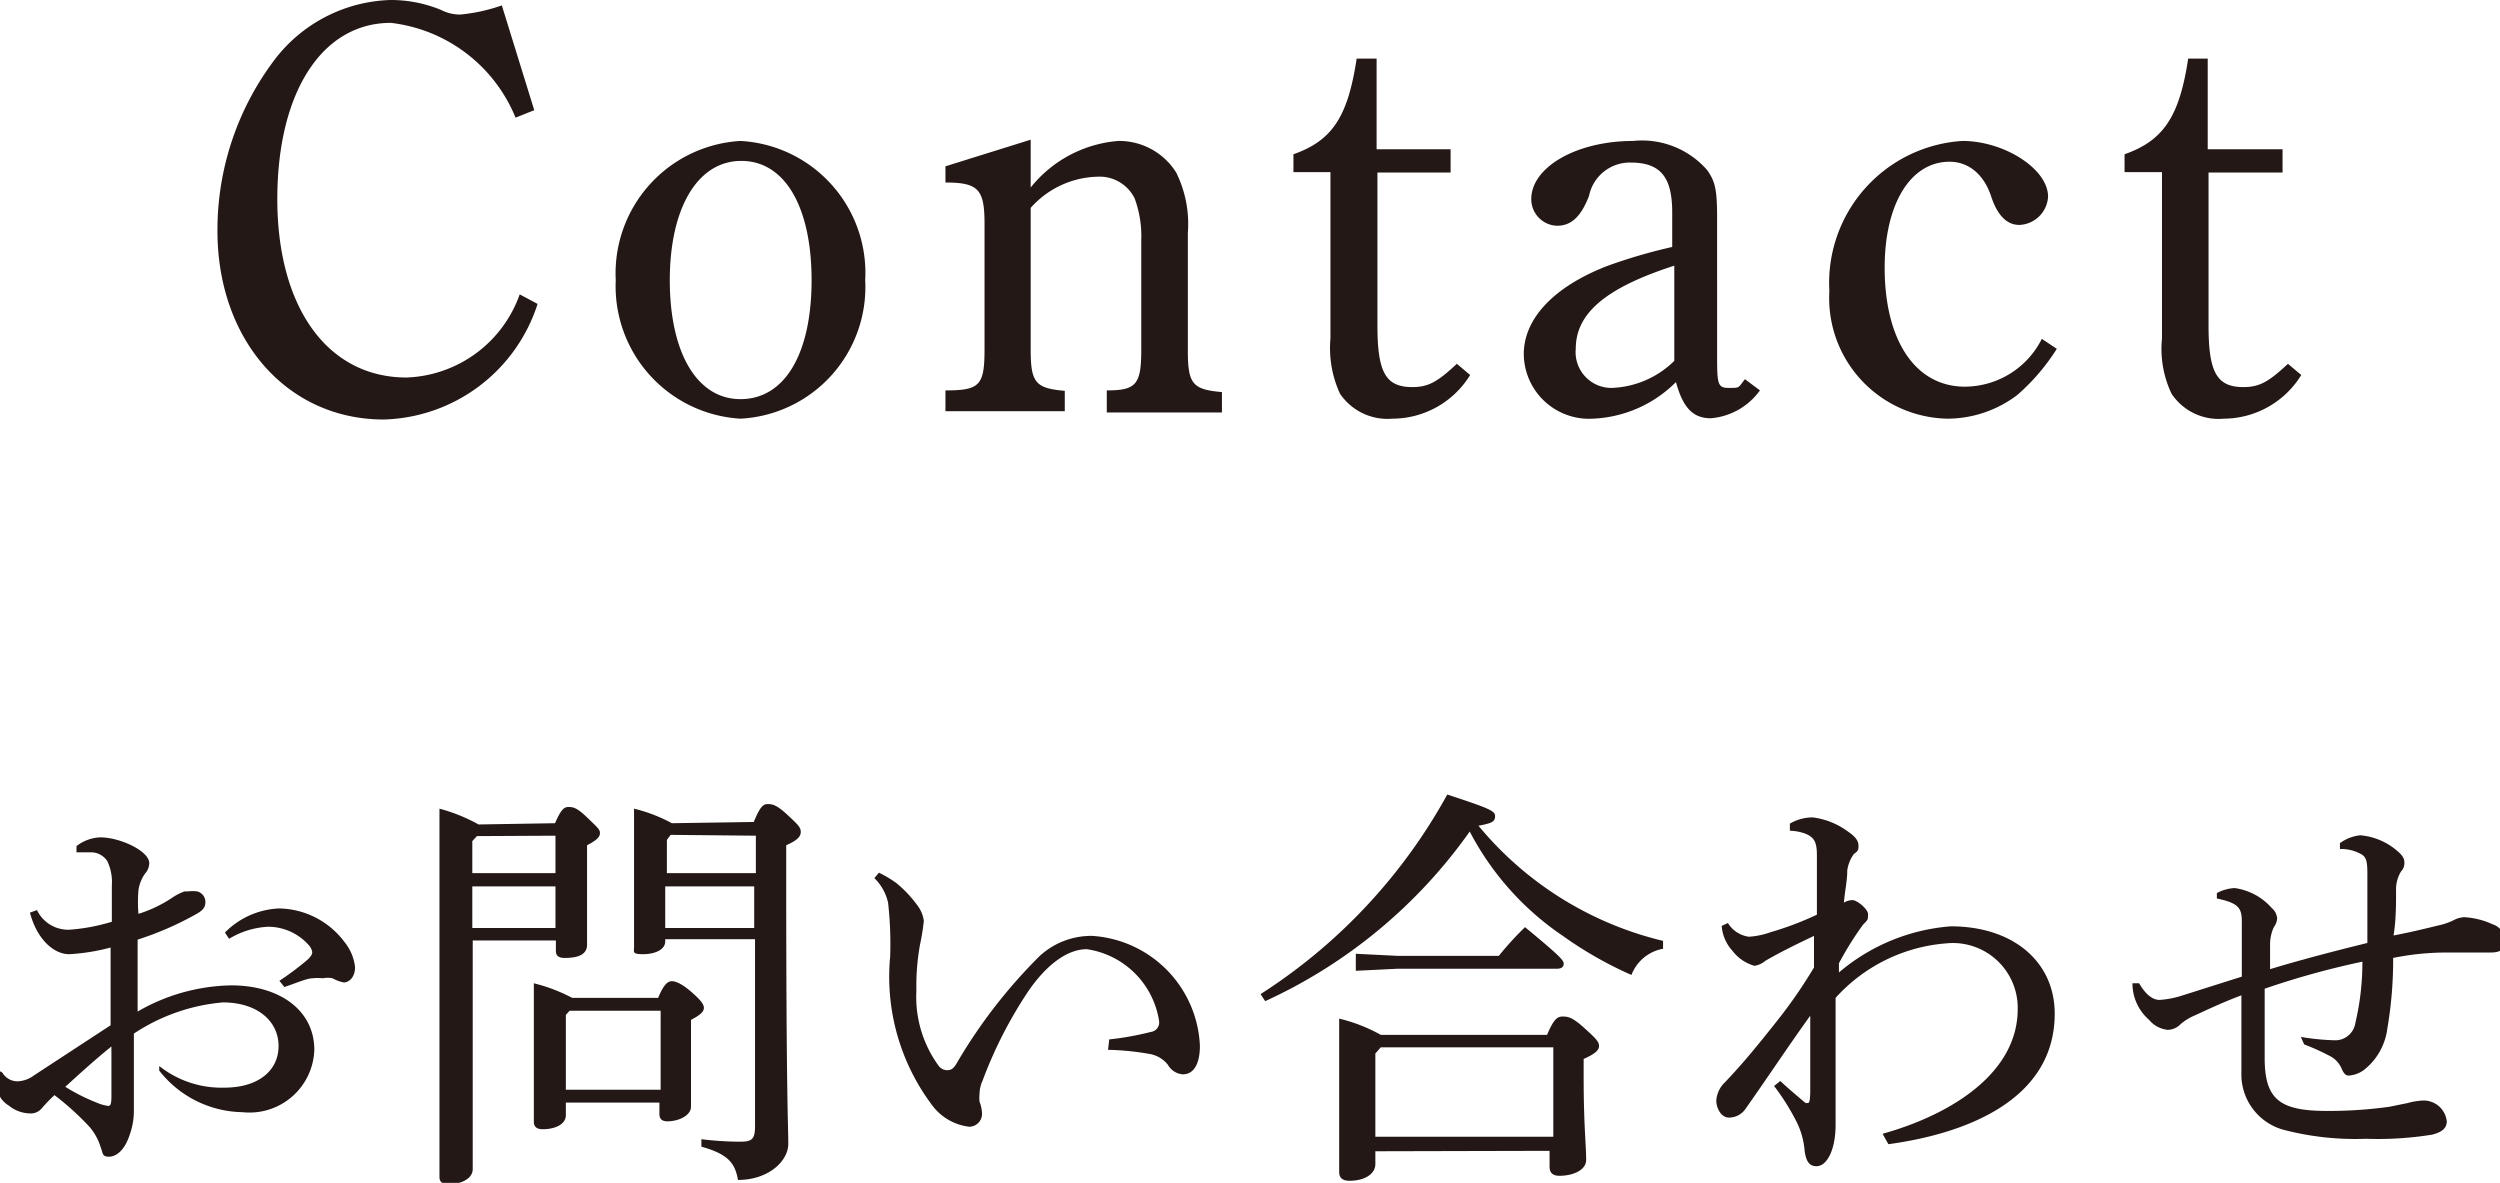
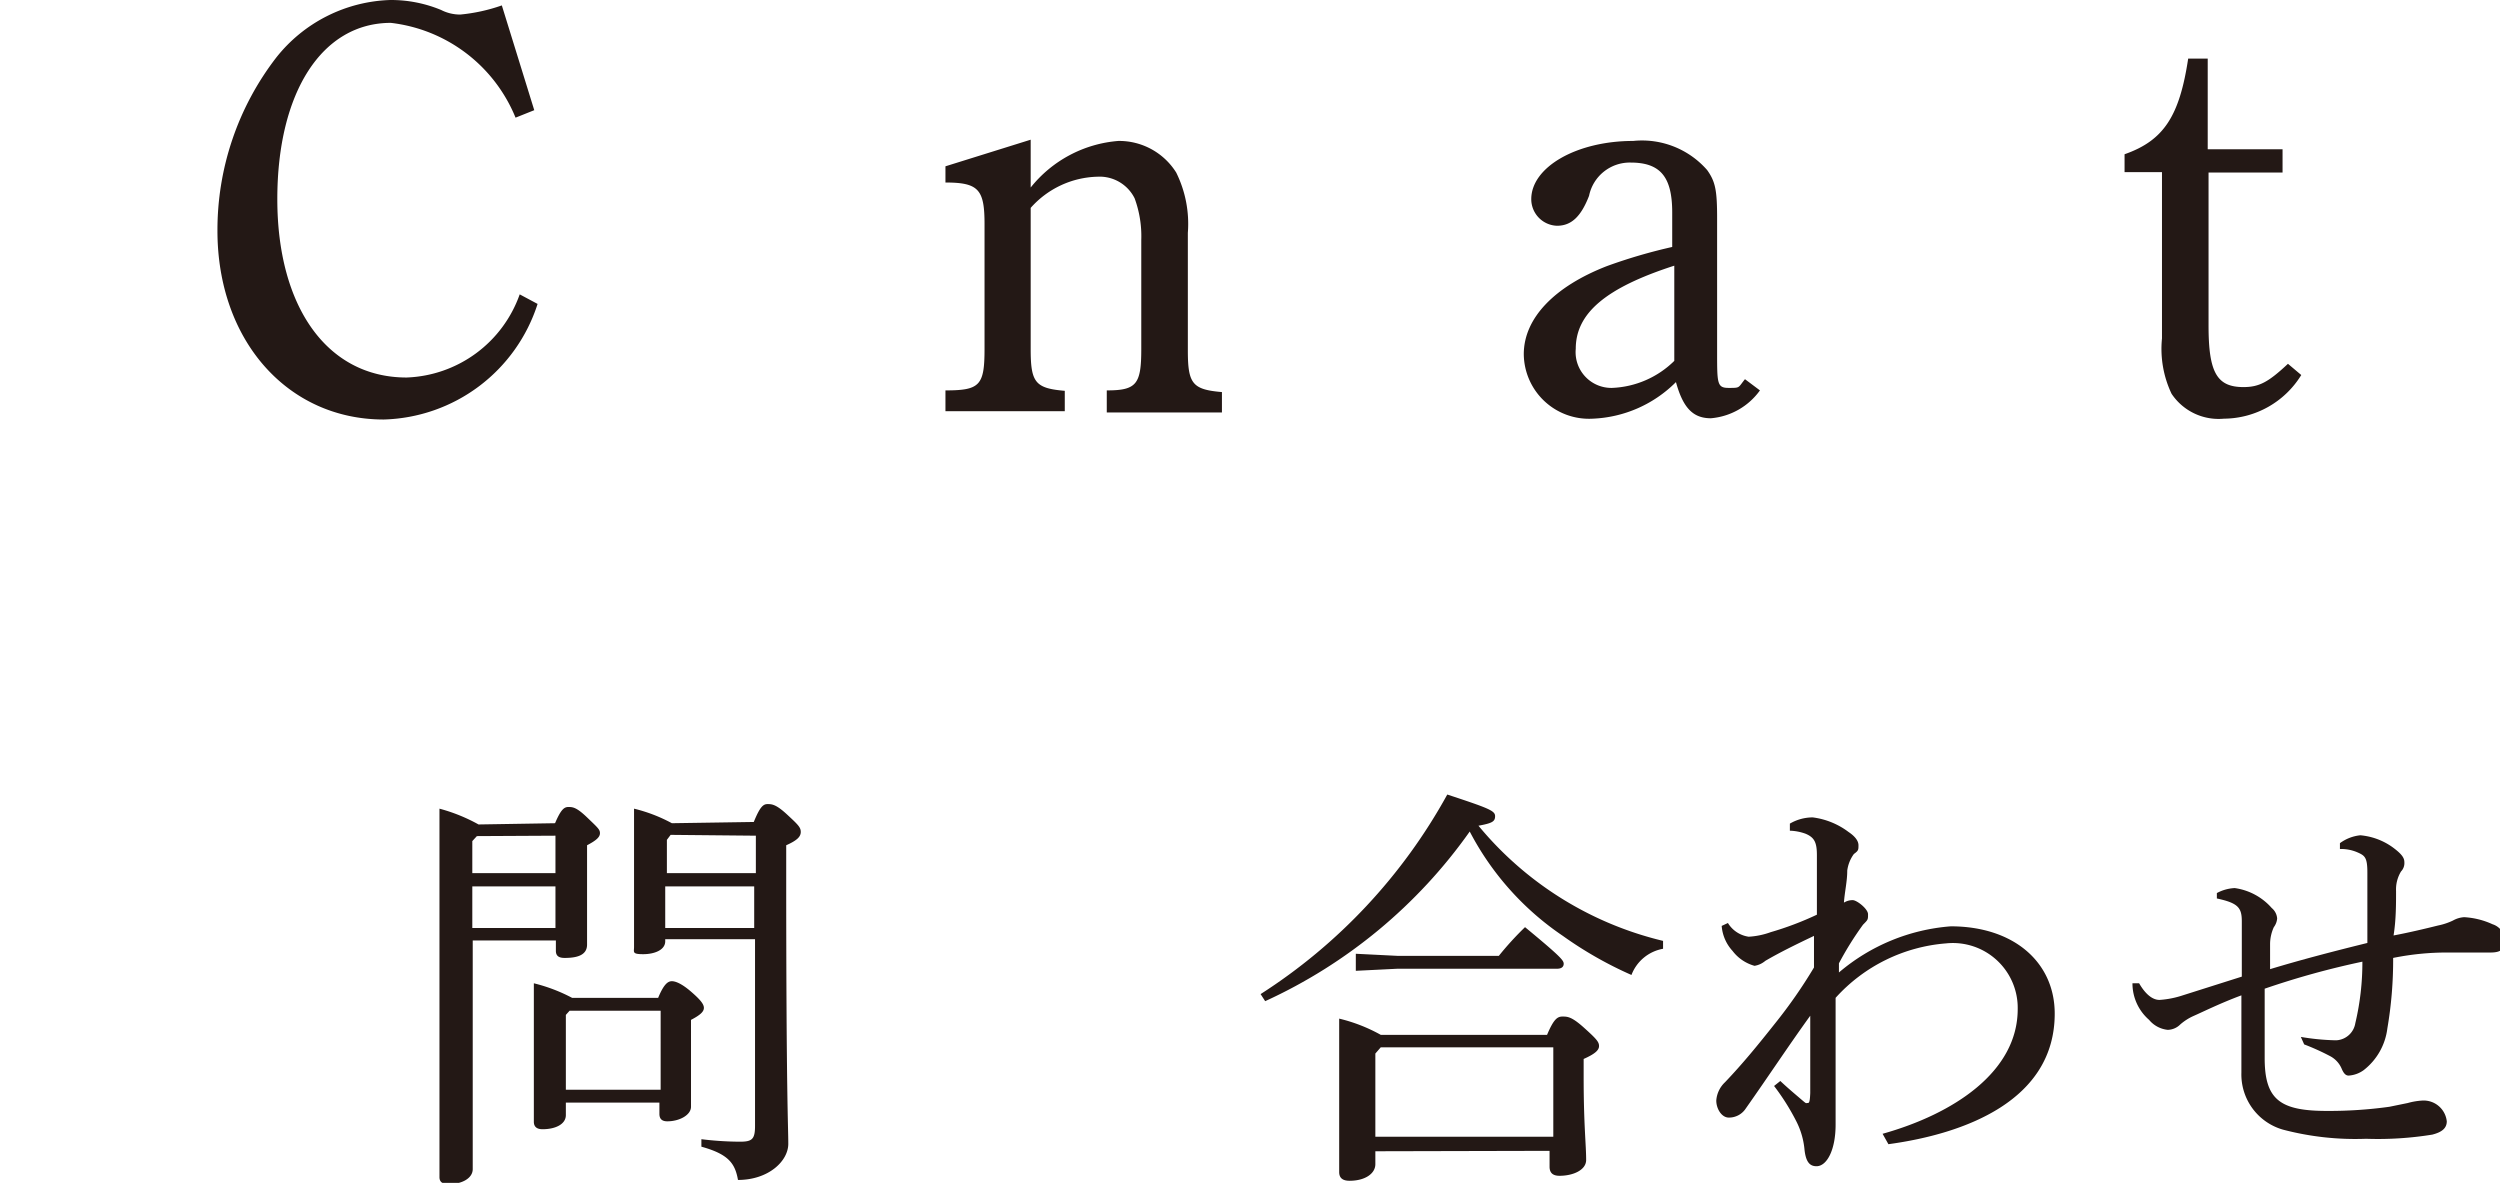
<svg xmlns="http://www.w3.org/2000/svg" viewBox="0 0 60.13 28.45">
  <defs>
    <style>.cls-1{fill:#231815;}</style>
  </defs>
  <g id="レイヤー_2" data-name="レイヤー 2">
    <g id="レイヤー_1-2" data-name="レイヤー 1">
      <path class="cls-1" d="M12.93,7.31a4,4,0,0,1-3.7,2.78c-2.32,0-4-1.91-4-4.54A6.79,6.79,0,0,1,6.64,1.39,3.64,3.64,0,0,1,9.39,0a3.15,3.15,0,0,1,1.22.24,1,1,0,0,0,.46.11,4.21,4.21,0,0,0,1-.22l.78,2.52-.45.18A3.7,3.7,0,0,0,9.4.55C7.75.55,6.67,2.21,6.67,4.79S7.86,9.08,9.78,9.08a3,3,0,0,0,2.72-2Z" />
-       <path class="cls-1" d="M17.81,3.39a3.18,3.18,0,0,1,3,3.35,3.17,3.17,0,0,1-3,3.33,3.19,3.19,0,0,1-3-3.33A3.19,3.19,0,0,1,17.81,3.39Zm0,6.21c1.07,0,1.71-1.1,1.71-2.86s-.64-2.87-1.69-2.87S16.11,5,16.11,6.74,16.76,9.6,17.81,9.6Z" />
      <path class="cls-1" d="M24.79,4.51A3,3,0,0,1,26.9,3.39a1.62,1.62,0,0,1,1.39.76,2.78,2.78,0,0,1,.28,1.45V8.43c0,.8.11.94.82,1v.49H26.62V9.39c.72,0,.83-.15.83-1V5.77a2.64,2.64,0,0,0-.16-1,.94.94,0,0,0-.89-.52A2.22,2.22,0,0,0,24.79,5v3.4c0,.8.11.94.82,1v.49H22.74V9.39c.83,0,.94-.12.94-1v-3c0-.83-.14-1-.94-1V4l2.05-.64Z" />
-       <path class="cls-1" d="M33.13,7.83c0,1.13.2,1.48.84,1.48.38,0,.6-.12,1.07-.56l.32.27a2.2,2.2,0,0,1-1.87,1.05,1.38,1.38,0,0,1-1.26-.6A2.62,2.62,0,0,1,32,8.14v-4h-.89V3.71c.94-.33,1.31-.91,1.52-2.3h.48V3.59h1.78v.56H33.13Z" />
      <path class="cls-1" d="M42.33,9.39a1.62,1.62,0,0,1-1.18.67c-.43,0-.67-.25-.84-.87a3,3,0,0,1-2,.88,1.57,1.57,0,0,1-1.66-1.55c0-.87.74-1.63,2-2.12a12.89,12.89,0,0,1,1.57-.46V5.11c0-.85-.28-1.2-1-1.2a1,1,0,0,0-1,.8c-.19.49-.42.72-.77.72a.64.64,0,0,1-.62-.64c0-.77,1.09-1.4,2.45-1.4a2.08,2.08,0,0,1,1.78.7c.2.28.24.49.24,1.16V8.47c0,.76,0,.86.28.86s.22,0,.39-.21Zm-2.06-3c-1.64.53-2.37,1.14-2.37,2a.86.86,0,0,0,.87.94,2.26,2.26,0,0,0,1.5-.65Z" />
-       <path class="cls-1" d="M49.47,8.39a5,5,0,0,1-.95,1.11,2.79,2.79,0,0,1-1.68.57A2.9,2.9,0,0,1,44,7,3.42,3.42,0,0,1,47.2,3.39c1,0,2.06.67,2.06,1.34a.72.72,0,0,1-.69.68c-.3,0-.53-.23-.68-.69s-.49-.83-1-.83c-.93,0-1.56,1-1.56,2.55,0,1.75.74,2.86,1.93,2.86a2.08,2.08,0,0,0,1.85-1.15Z" />
      <path class="cls-1" d="M53.12,7.83c0,1.13.2,1.48.84,1.48.38,0,.6-.12,1.07-.56l.32.27a2.2,2.2,0,0,1-1.86,1.05,1.36,1.36,0,0,1-1.26-.6A2.52,2.52,0,0,1,52,8.14v-4h-.9V3.71c.94-.33,1.32-.91,1.53-2.3h.47V3.59H54.9v.56H53.12Z" />
-       <path class="cls-1" d="M3.83,25.64a2.41,2.41,0,0,0,1.57.52c.8,0,1.3-.4,1.3-1s-.51-1.05-1.34-1.05a4.58,4.58,0,0,0-2.14.75c0,.45,0,.84,0,1.1s0,.55,0,.75a1.71,1.71,0,0,1-.11.61c-.1.3-.28.49-.47.5s-.16-.08-.22-.23a1.34,1.34,0,0,0-.27-.49,6.68,6.68,0,0,0-.84-.76,4.08,4.08,0,0,0-.3.31.34.34,0,0,1-.29.13.83.83,0,0,1-.51-.19.59.59,0,0,1-.29-.5c0-.14,0-.3.08-.32h0a.1.1,0,0,1,.07.05A.42.42,0,0,0,.5,26a.68.68,0,0,0,.31-.13l1.85-1.21V22.79a4.79,4.79,0,0,1-1,.16c-.36,0-.77-.35-.94-1l.17-.06a.83.83,0,0,0,.8.47,4.62,4.62,0,0,0,1-.19V21.3a1.17,1.17,0,0,0-.11-.59.47.47,0,0,0-.38-.21H1.84l0-.15a1,1,0,0,1,.57-.21c.48,0,1.18.33,1.18.62a.38.38,0,0,1-.1.25.91.91,0,0,0-.16.4,3.45,3.45,0,0,0,0,.57,3.15,3.15,0,0,0,.8-.38,1.3,1.3,0,0,1,.31-.16h.08a.85.85,0,0,1,.22,0,.26.26,0,0,1,.2.26c0,.13-.07.2-.21.28a7.61,7.61,0,0,1-1.42.62c0,.59,0,1.16,0,1.73a4.64,4.64,0,0,1,2.25-.63c1.18,0,2,.61,2,1.55a1.56,1.56,0,0,1-1.73,1.5,2.59,2.59,0,0,1-2-1Zm-2.26.5a4.55,4.55,0,0,0,.73.37,1.14,1.14,0,0,0,.3.09c.06,0,.08-.05.08-.23,0-.34,0-.77,0-1.2C2.27,25.5,1.9,25.84,1.57,26.14Zm5.15-2.55a7,7,0,0,0,.68-.51c.07-.07.11-.12.11-.18v0a.33.33,0,0,0-.06-.14,1.31,1.31,0,0,0-1-.47,2,2,0,0,0-.94.29l-.1-.15a1.94,1.94,0,0,1,1.3-.58,2,2,0,0,1,1.57.8,1.17,1.17,0,0,1,.26.61c0,.25-.15.37-.27.37A.88.88,0,0,1,8,23.53a.59.59,0,0,0-.24,0,.93.93,0,0,0-.24,0c-.13,0-.33.09-.68.21Z" />
      <path class="cls-1" d="M13.35,19.8c.14-.33.22-.39.32-.39s.19,0,.45.25.31.29.31.38-.08.17-.31.29V21c0,1,0,1.46,0,1.72s-.25.32-.54.32c-.14,0-.21-.05-.21-.17v-.25h-2v5.5c0,.22-.26.36-.57.36-.16,0-.23-.05-.23-.17,0-.3,0-1.47,0-7.27,0-.73,0-1.11,0-1.59a4.11,4.11,0,0,1,.94.38Zm-1.88.31-.11.12V21h2v-.9Zm-.11,1.21v1h2v-1ZM15.83,24c.14-.34.24-.4.33-.4s.24.06.46.25.31.3.31.39-.08.17-.31.29V25c0,.84,0,1.42,0,1.62s-.28.35-.57.35c-.13,0-.19-.06-.19-.18v-.27H13.61v.3c0,.22-.25.34-.56.34q-.21,0-.21-.18c0-.24,0-.81,0-2.14,0-.59,0-.81,0-1.19a4,4,0,0,1,.92.35Zm.06.31H13.7l-.09.1v1.8h2.28Zm2.24-4.54c.15-.37.23-.43.33-.43s.2,0,.47.25.33.31.33.42-.08.2-.35.32v.69c0,5.35.05,6.07.05,6.49s-.48.87-1.21.87c-.07-.4-.23-.62-.88-.8l0-.18a7.75,7.75,0,0,0,.93.06c.29,0,.36-.06.36-.38V22.59H16v.05c0,.21-.26.31-.53.31s-.22-.05-.22-.17,0-.74,0-1.85c0-.78,0-1,0-1.48a3.77,3.77,0,0,1,.91.35Zm-2,.31-.09.12V21h2.14v-.9ZM16,21.32v1h2.14v-1Z" />
-       <path class="cls-1" d="M26.68,25a7.09,7.09,0,0,0,1-.18.23.23,0,0,0,.2-.25,2.06,2.06,0,0,0-1.74-1.74c-.5,0-1,.42-1.4,1A10.37,10.37,0,0,0,23.63,26a.76.76,0,0,0-.07.31.9.9,0,0,0,0,.19.84.84,0,0,1,.06.3.31.31,0,0,1-.31.3h0a1.3,1.3,0,0,1-.9-.53,5.14,5.14,0,0,1-1-3.56,8.85,8.85,0,0,0-.05-1.3,1.19,1.19,0,0,0-.33-.59l.11-.13a2.74,2.74,0,0,1,.42.25,2.84,2.84,0,0,1,.5.53.77.77,0,0,1,.16.38,5.3,5.3,0,0,1-.09.56,5.53,5.53,0,0,0-.09,1v.14a2.81,2.81,0,0,0,.54,1.79.26.26,0,0,0,.19.1c.08,0,.15,0,.26-.2A12.53,12.53,0,0,1,25,23a1.83,1.83,0,0,1,1.27-.49,2.77,2.77,0,0,1,2.59,2.64c0,.46-.16.69-.41.69a.45.45,0,0,1-.36-.23.71.71,0,0,0-.44-.26,6.46,6.46,0,0,0-1-.1Z" />
      <path class="cls-1" d="M30.32,23.91a13.32,13.32,0,0,0,4.49-4.8c1,.33,1.15.39,1.15.52s-.07.17-.4.23A8.25,8.25,0,0,0,40,22.63l0,.19a1,1,0,0,0-.76.63,9.25,9.25,0,0,1-1.65-.94A6.85,6.85,0,0,1,35.35,20a12.27,12.27,0,0,1-4.92,4.08Zm2.76,3.78V28c0,.23-.25.4-.62.4-.17,0-.25-.07-.25-.21s0-.85,0-2.37c0-.51,0-.85,0-1.32a3.92,3.92,0,0,1,1,.39h4c.16-.38.25-.44.37-.44s.22,0,.52.27.36.34.36.44-.1.19-.37.31v.43c0,1.16.06,1.63.06,2,0,.24-.31.38-.64.38-.15,0-.24-.06-.24-.22v-.38Zm.53-4.7h2.44a7.47,7.47,0,0,1,.63-.69c.86.71.93.8.93.88s-.06.12-.16.12H33.61l-1,.05v-.41Zm3.75,2.2H33.21l-.13.15v2h4.28Z" />
      <path class="cls-1" d="M45.28,27.27c1.71-.48,3.25-1.49,3.25-3a1.56,1.56,0,0,0-1.72-1.58A4,4,0,0,0,44.15,24v.52c0,.71,0,1.33,0,1.79s0,.55,0,.74c0,.61-.21,1-.46,1h0c-.16,0-.26-.1-.29-.42a1.87,1.87,0,0,0-.2-.67,5.48,5.48,0,0,0-.53-.84l.15-.12c.18.17.36.32.5.44s.11.09.15.09.06,0,.07-.24c0-.63,0-1.24,0-1.86-.52.72-1,1.45-1.55,2.23a.48.48,0,0,1-.41.22h0c-.17,0-.3-.21-.3-.41a.67.67,0,0,1,.21-.44c.42-.44.78-.88,1.2-1.41a11.87,11.87,0,0,0,.94-1.35c0-.28,0-.51,0-.76-.42.2-.81.39-1.17.6a.53.53,0,0,1-.26.12,1,1,0,0,1-.53-.36,1,1,0,0,1-.26-.6l.15-.07a.7.7,0,0,0,.5.33,1.85,1.85,0,0,0,.53-.11A7.48,7.48,0,0,0,43.7,22c0-.43,0-.87,0-1.43,0-.31-.06-.43-.28-.52a1.21,1.21,0,0,0-.37-.07h0l0-.17a1.09,1.09,0,0,1,.55-.15,1.81,1.81,0,0,1,.86.35c.15.1.24.21.24.32s0,.13-.11.21a.86.86,0,0,0-.16.4c0,.26-.06.5-.08.77a.4.4,0,0,1,.21-.06c.1,0,.37.21.37.34s0,.13-.12.25a7.72,7.72,0,0,0-.58.93v.22a4.7,4.7,0,0,1,2.69-1.11c1.51,0,2.5.86,2.5,2.1,0,2.09-2.16,2.89-4,3.14Z" />
      <path class="cls-1" d="M55.34,24.94a5.65,5.65,0,0,0,.79.08h.08a.49.49,0,0,0,.44-.41,6.34,6.34,0,0,0,.17-1.48,19.89,19.89,0,0,0-2.35.65c0,.4,0,.81,0,1.16,0,.2,0,.37,0,.51,0,1,.37,1.27,1.5,1.27a10.5,10.5,0,0,0,1.5-.1l.44-.09a1.68,1.68,0,0,1,.36-.06.56.56,0,0,1,.58.5c0,.16-.11.26-.35.32a8.16,8.16,0,0,1-1.59.1,6.83,6.83,0,0,1-2-.22,1.38,1.38,0,0,1-1-1.37c0-.4,0-1.07,0-1.86-.51.19-.91.39-1.16.5a1.27,1.27,0,0,0-.31.2.44.44,0,0,1-.3.13.67.67,0,0,1-.45-.24,1.16,1.16,0,0,1-.4-.88l.16,0c.15.26.32.4.49.4a2.24,2.24,0,0,0,.56-.11l1.42-.45c0-.41,0-.8,0-1.33,0-.33-.09-.44-.6-.55v-.13a1,1,0,0,1,.43-.12,1.45,1.45,0,0,1,.89.48.36.36,0,0,1,.13.25.4.4,0,0,1-.08.21,1,1,0,0,0-.09.39c0,.22,0,.44,0,.62.76-.23,1.53-.43,2.34-.63,0-.24,0-.47,0-.69s0-.63,0-1-.06-.41-.24-.49a1,1,0,0,0-.42-.08v-.14a1,1,0,0,1,.49-.19,1.57,1.57,0,0,1,.78.29c.23.17.28.26.28.36a.29.29,0,0,1-.08.22.83.83,0,0,0-.12.47c0,.32,0,.7-.06,1.07.37-.07.75-.16,1.07-.24a1.52,1.52,0,0,0,.36-.12.62.62,0,0,1,.27-.08,1.89,1.89,0,0,1,.68.17.43.43,0,0,1,.3.4c0,.22-.13.28-.35.28s-.56,0-.8,0h-.23a6.47,6.47,0,0,0-1.31.13,9.76,9.76,0,0,1-.14,1.7,1.5,1.5,0,0,1-.57,1,.69.69,0,0,1-.36.13c-.07,0-.12-.05-.17-.17a.61.61,0,0,0-.28-.3,5.63,5.63,0,0,0-.62-.28Z" />
    </g>
  </g>
</svg>